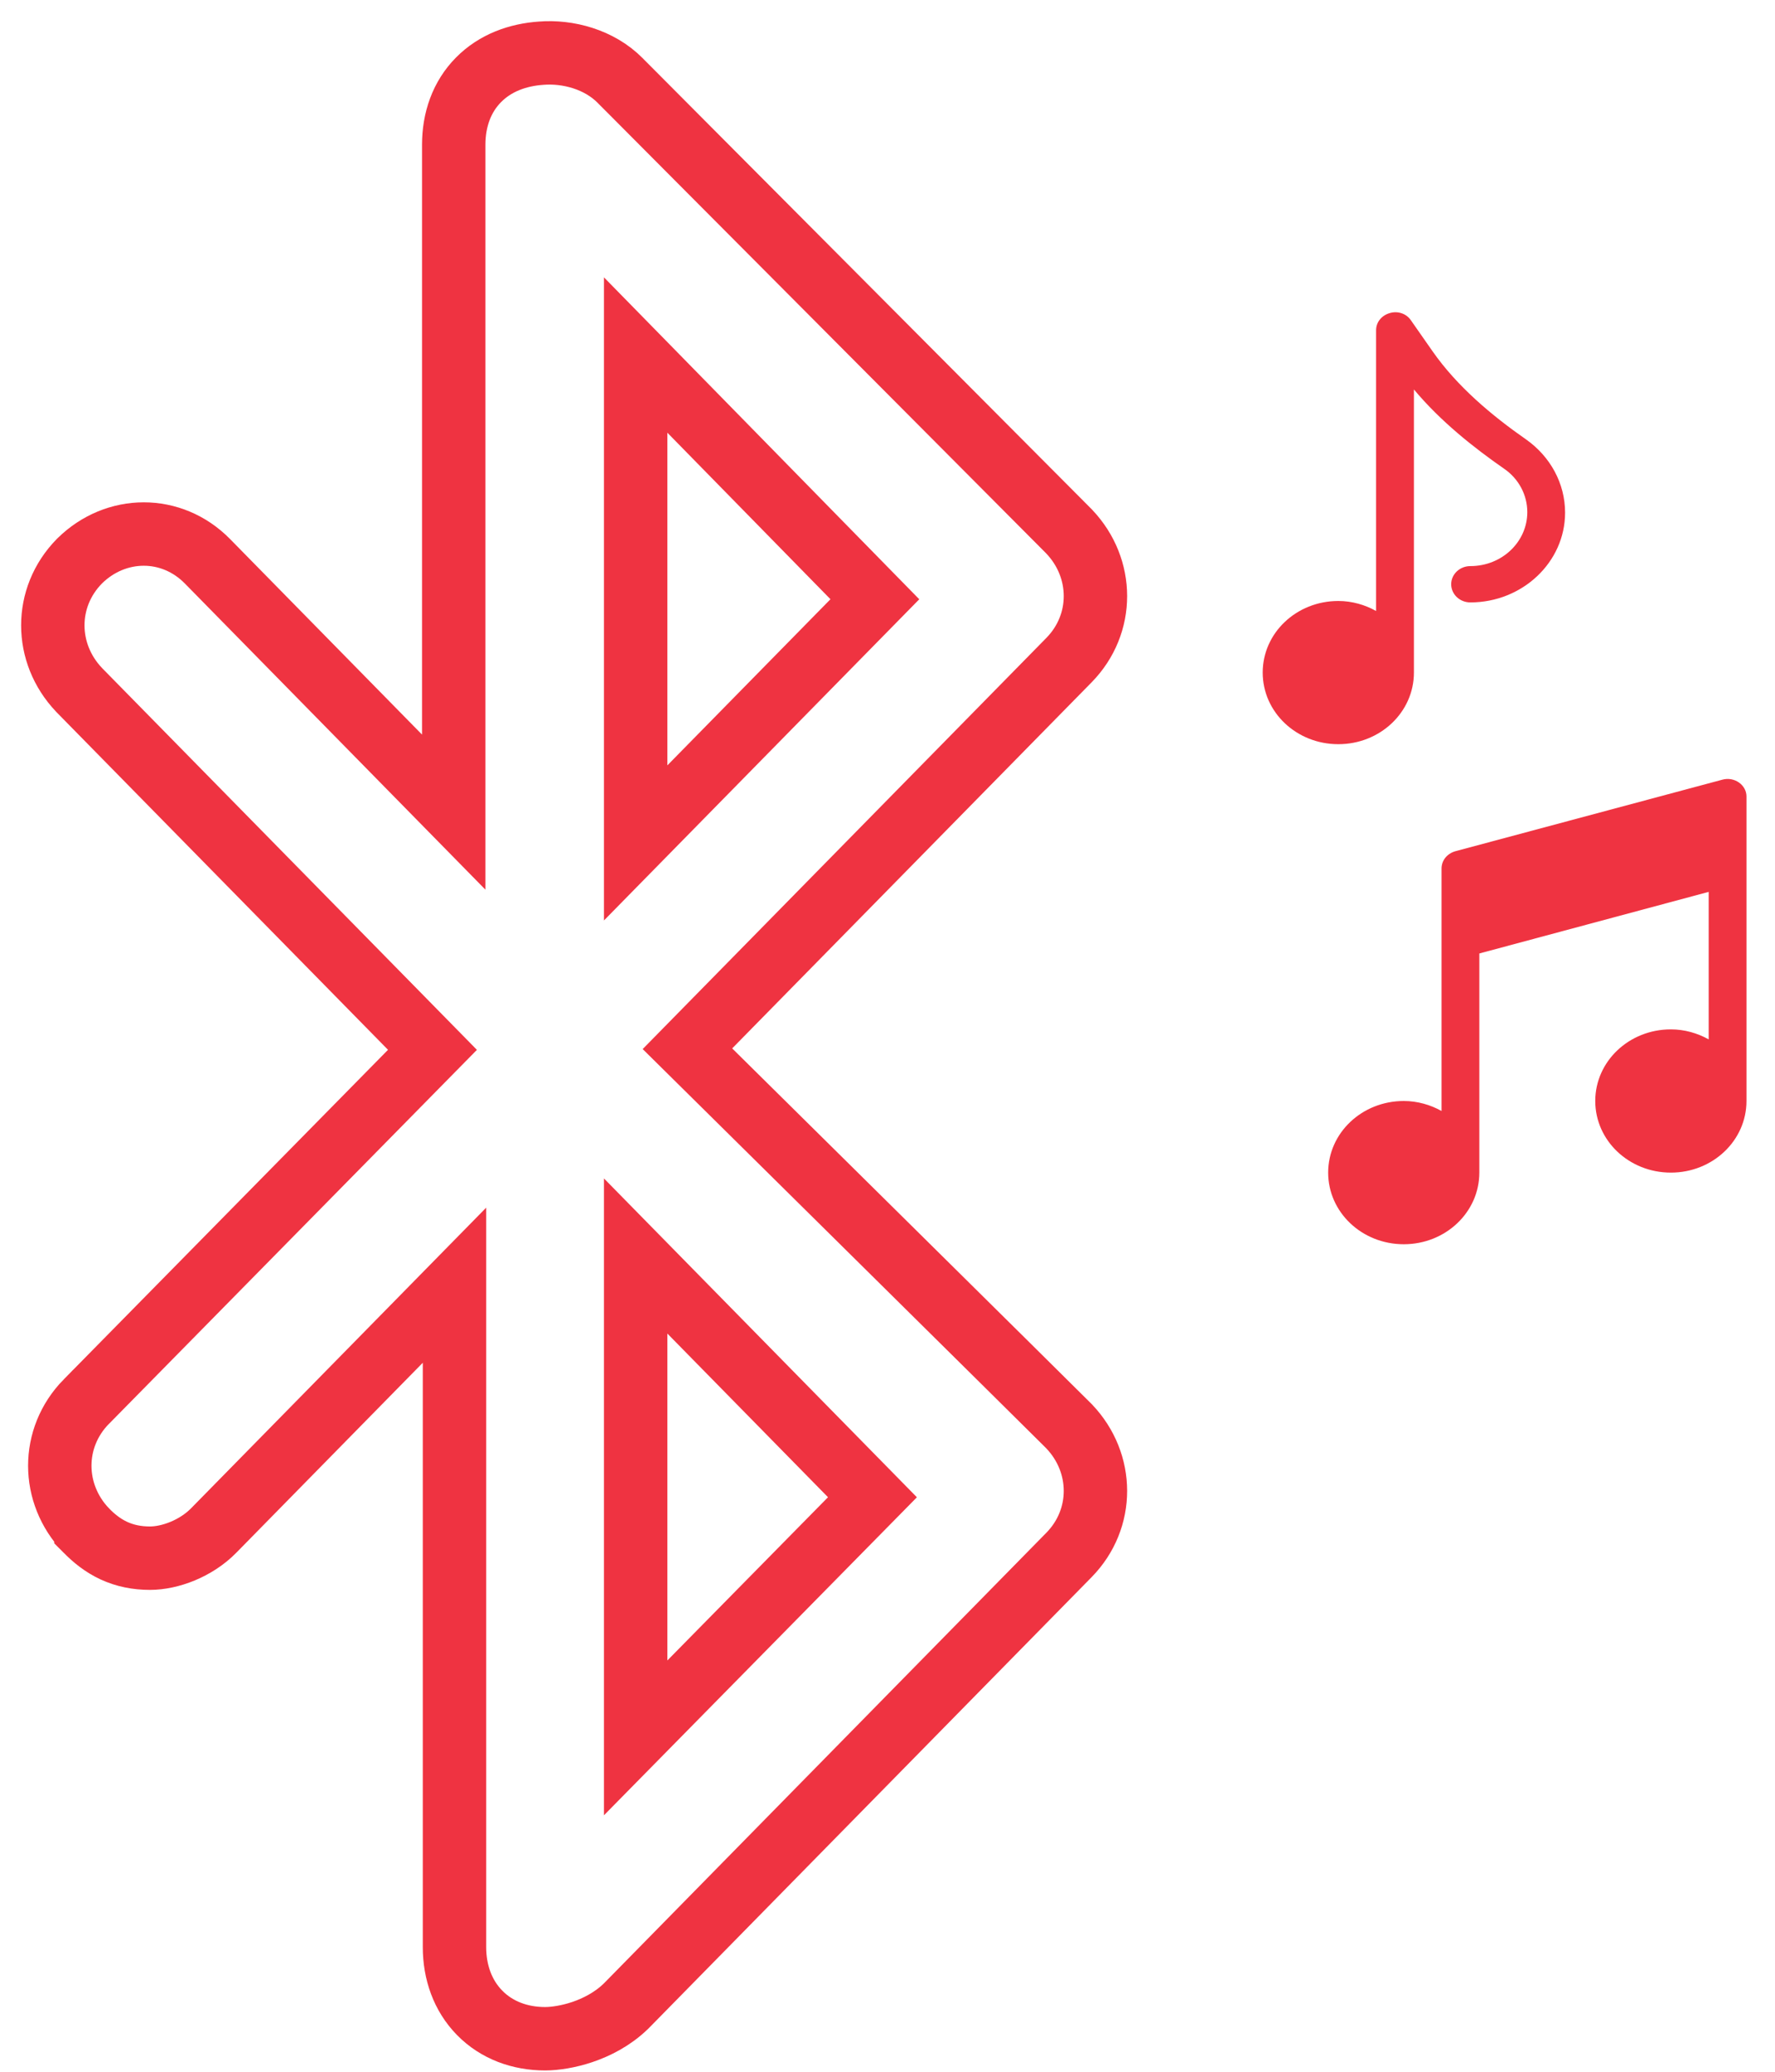
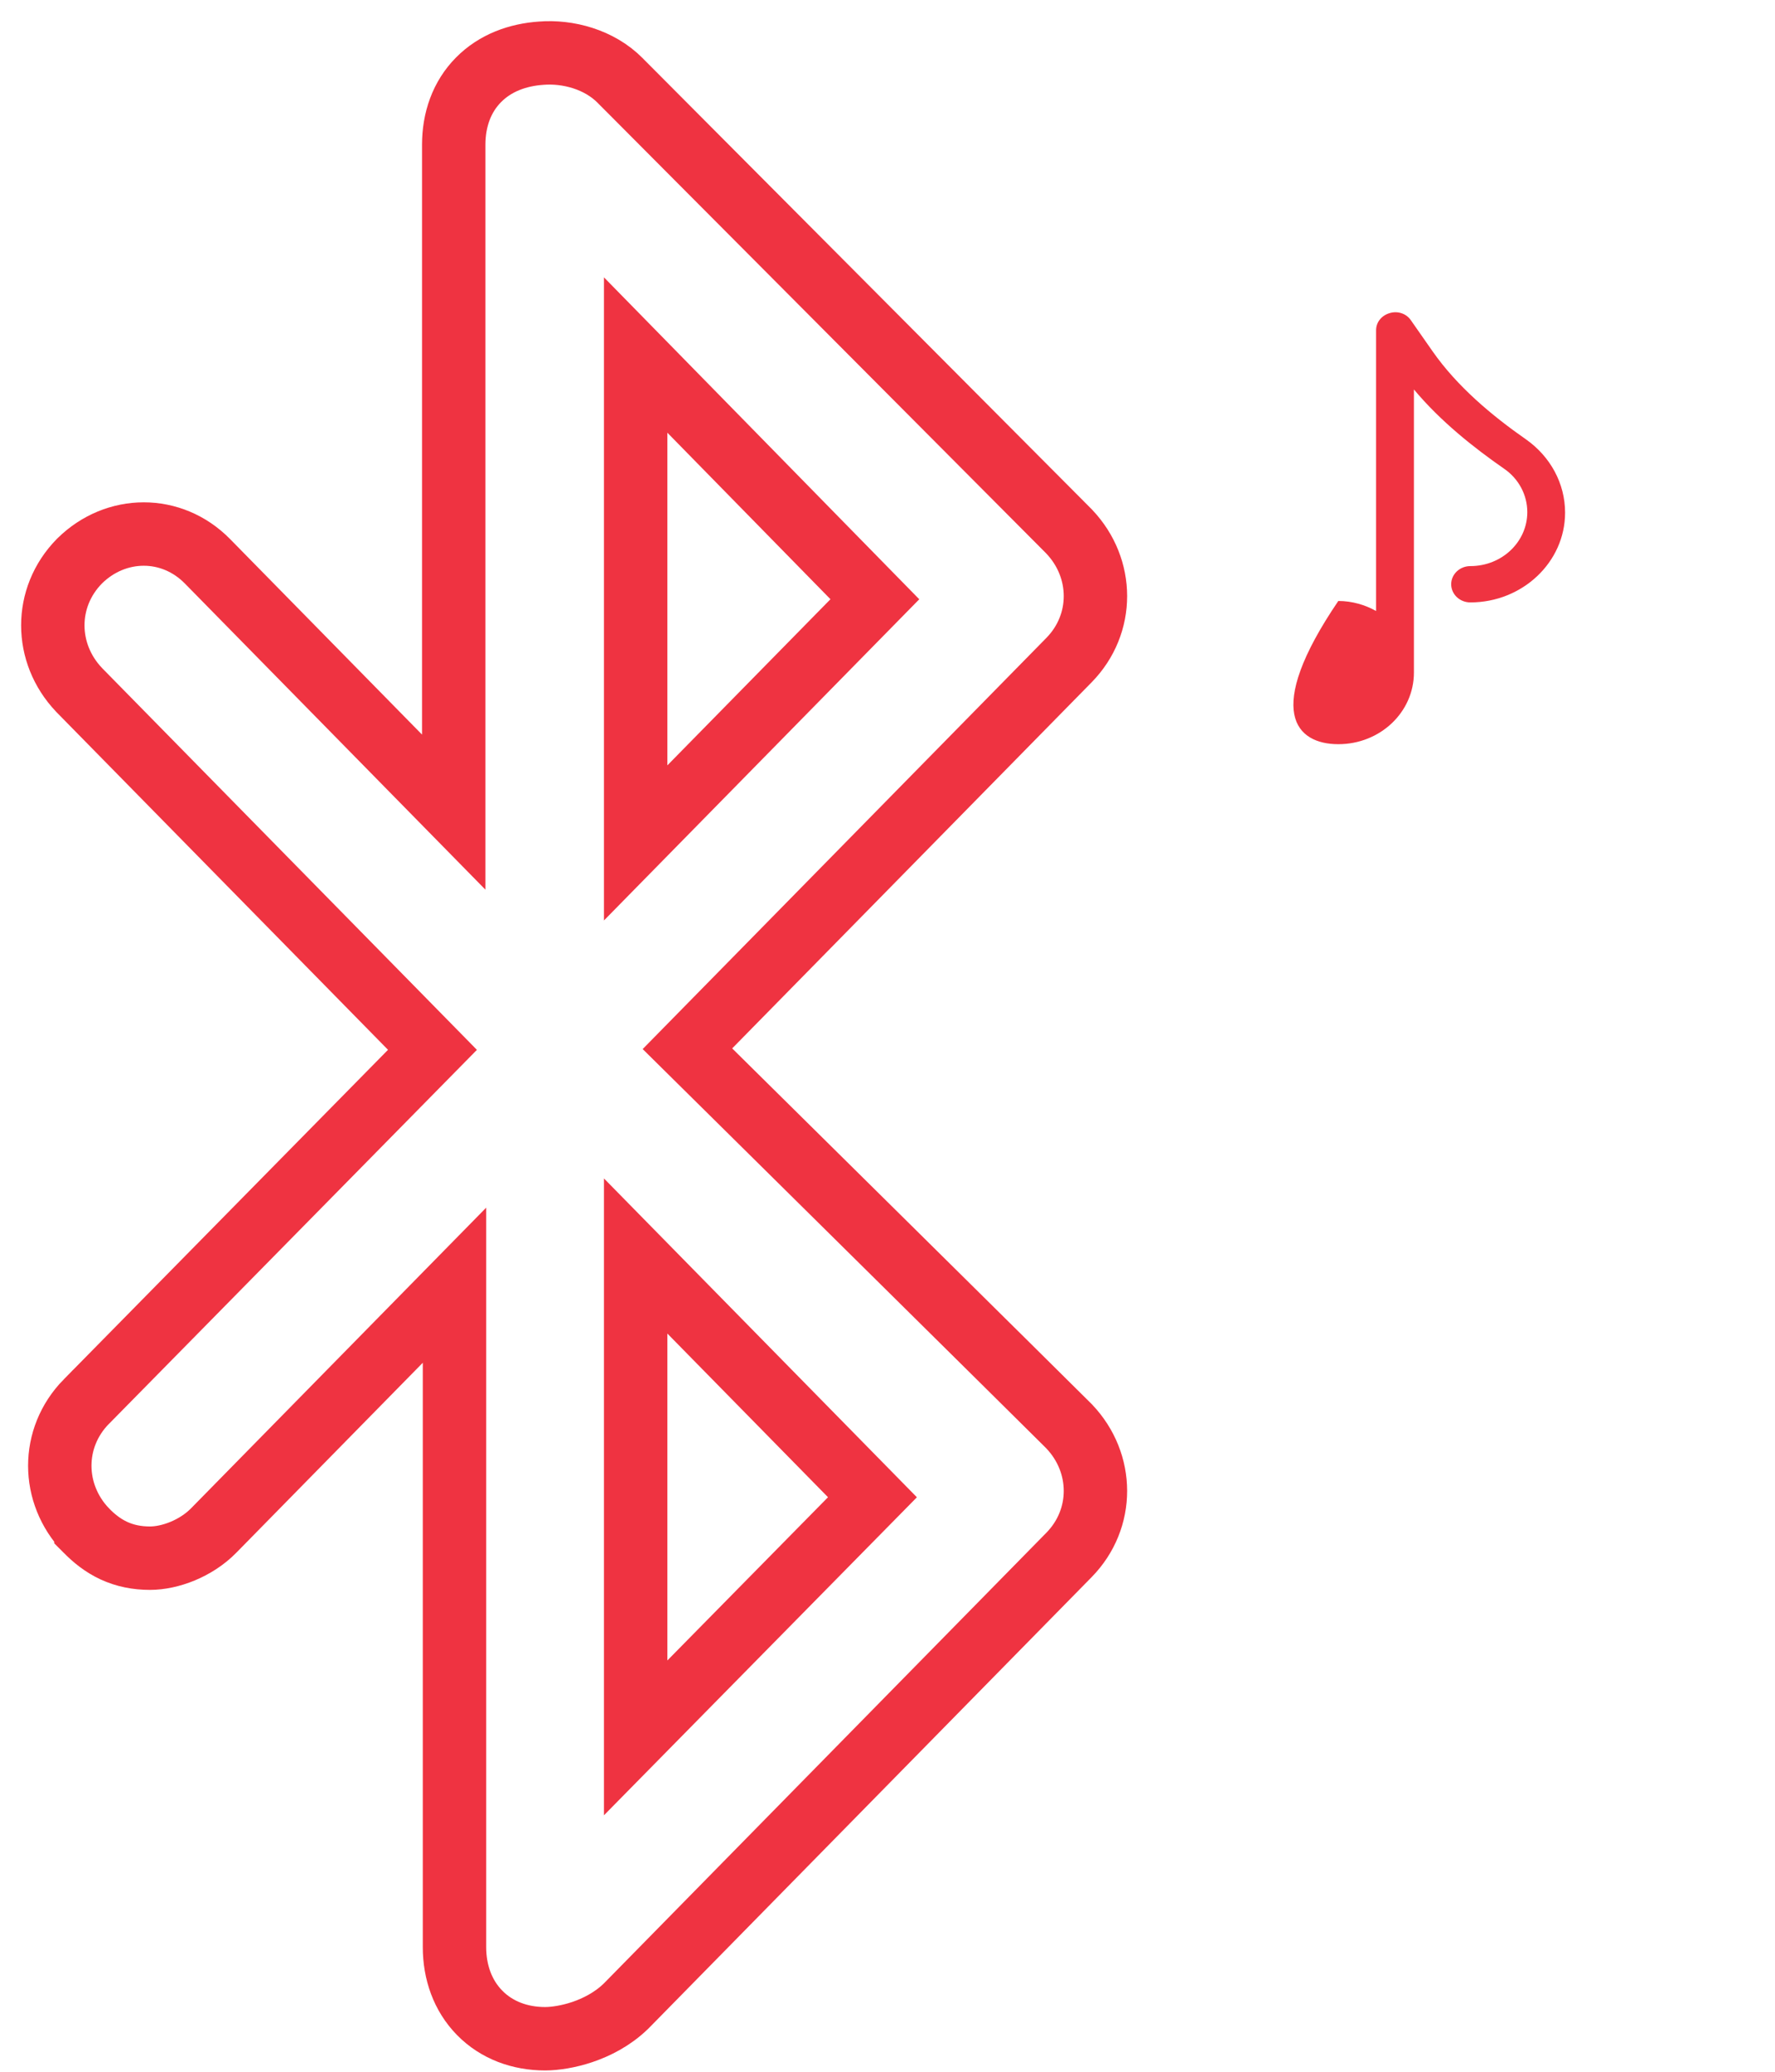
<svg xmlns="http://www.w3.org/2000/svg" width="42" height="49" viewBox="0 0 42 49" fill="none">
  <path d="M25.301 33.739L25.301 33.739L25.293 33.73C25.196 33.631 22.801 31.263 20.441 28.93L17.201 25.728L16.266 24.804L25.293 15.614C26.134 14.758 26.122 13.438 25.301 12.575L25.301 12.575L25.293 12.566C25.217 12.489 22.56 9.821 19.927 7.178L16.313 3.55L15.125 2.357L14.793 2.024L14.705 1.936L14.683 1.913L14.677 1.907L14.677 1.907C14.178 1.401 13.432 1.208 12.806 1.258C12.25 1.296 11.72 1.487 11.325 1.886C10.923 2.291 10.736 2.835 10.736 3.424V19.208L4.909 13.275C4.06 12.411 2.741 12.424 1.886 13.266L1.886 13.266L1.877 13.275C1.036 14.132 1.048 15.451 1.869 16.314L1.869 16.314L1.877 16.323L10.233 24.83L2.043 33.151L2.042 33.151C1.201 34.008 1.213 35.327 2.034 36.19L2.034 36.191L2.042 36.199C2.22 36.38 2.43 36.552 2.692 36.674C2.96 36.798 3.244 36.853 3.549 36.853C4.021 36.853 4.637 36.626 5.056 36.199L10.754 30.397V46.05C10.754 46.642 10.947 47.197 11.35 47.607C11.754 48.019 12.306 48.219 12.898 48.219C13.134 48.219 13.453 48.17 13.778 48.061C14.106 47.95 14.491 47.761 14.814 47.446L14.82 47.44L14.826 47.434L25.293 36.778C26.134 35.922 26.122 34.602 25.301 33.739ZM20.701 14.173L15.041 19.936V8.397L20.701 14.173ZM20.644 35.412L15.041 41.103V29.706L20.644 35.412Z" stroke="#EF3341" stroke-width="1.5" />
-   <path d="M36.115 10.397C35.304 9.832 34.481 9.144 33.897 8.308L33.384 7.574C33.277 7.416 33.074 7.348 32.883 7.405C32.692 7.461 32.561 7.619 32.561 7.811V14.451C32.299 14.304 31.989 14.214 31.667 14.214C30.677 14.214 29.878 14.97 29.878 15.907C29.878 16.845 30.677 17.601 31.667 17.601C32.657 17.601 33.456 16.845 33.456 15.907V9.211C34.088 9.968 34.875 10.589 35.59 11.086C35.936 11.323 36.139 11.707 36.139 12.113C36.139 12.813 35.542 13.389 34.791 13.389C34.541 13.389 34.338 13.581 34.338 13.818C34.338 14.056 34.541 14.248 34.791 14.248C36.02 14.248 37.033 13.299 37.033 12.125C37.033 11.436 36.687 10.803 36.115 10.397Z" fill="#EF3341" />
-   <path d="M40.752 18.441L34.432 20.134C34.241 20.191 34.11 20.349 34.11 20.541V26.277C33.848 26.13 33.538 26.04 33.216 26.04C32.226 26.04 31.427 26.797 31.427 27.734C31.427 28.671 32.226 29.428 33.216 29.428C34.205 29.428 35.004 28.671 35.004 27.734C35.004 27.632 35.004 22.551 35.004 22.551L40.431 21.094V24.583C40.168 24.436 39.858 24.346 39.536 24.346C38.546 24.346 37.747 25.103 37.747 26.04C37.747 26.977 38.546 27.734 39.536 27.734C40.526 27.734 41.325 26.977 41.325 26.04C41.325 25.938 41.325 18.836 41.325 18.836C41.325 18.565 41.039 18.361 40.752 18.441Z" fill="#EF3341" />
+   <path d="M36.115 10.397C35.304 9.832 34.481 9.144 33.897 8.308L33.384 7.574C33.277 7.416 33.074 7.348 32.883 7.405C32.692 7.461 32.561 7.619 32.561 7.811V14.451C32.299 14.304 31.989 14.214 31.667 14.214C29.878 16.845 30.677 17.601 31.667 17.601C32.657 17.601 33.456 16.845 33.456 15.907V9.211C34.088 9.968 34.875 10.589 35.59 11.086C35.936 11.323 36.139 11.707 36.139 12.113C36.139 12.813 35.542 13.389 34.791 13.389C34.541 13.389 34.338 13.581 34.338 13.818C34.338 14.056 34.541 14.248 34.791 14.248C36.02 14.248 37.033 13.299 37.033 12.125C37.033 11.436 36.687 10.803 36.115 10.397Z" fill="#EF3341" />
</svg>